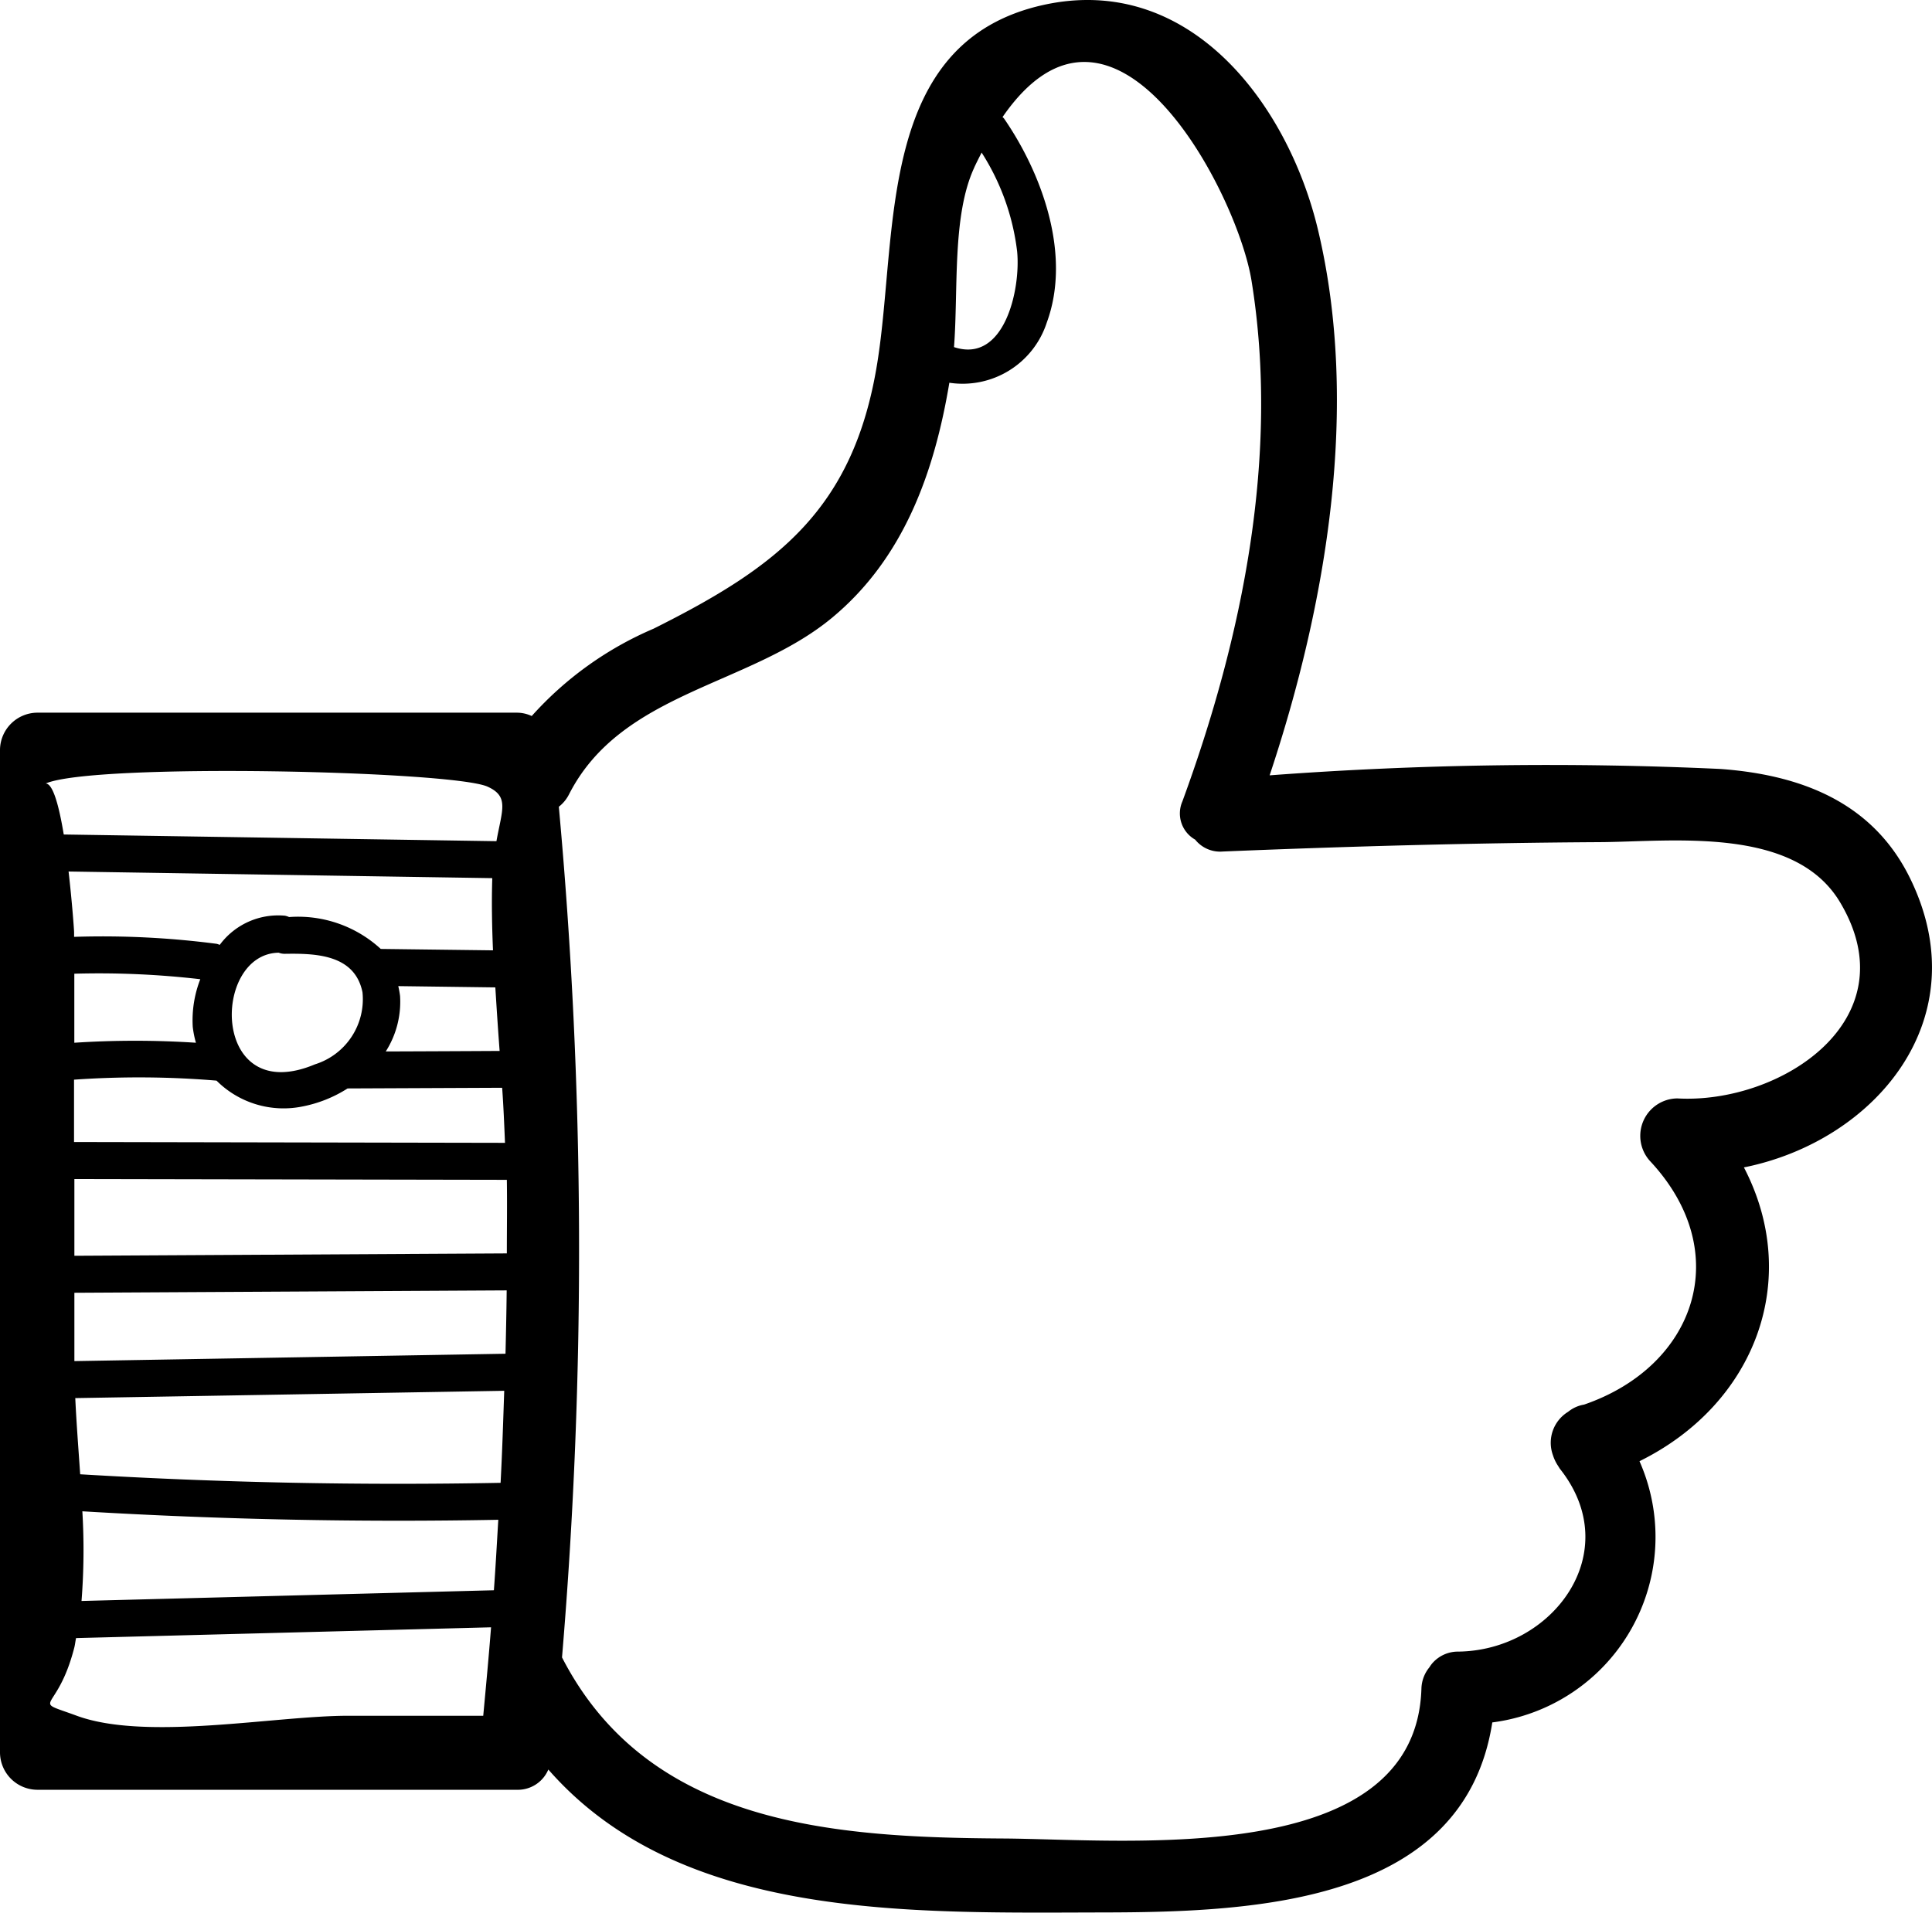
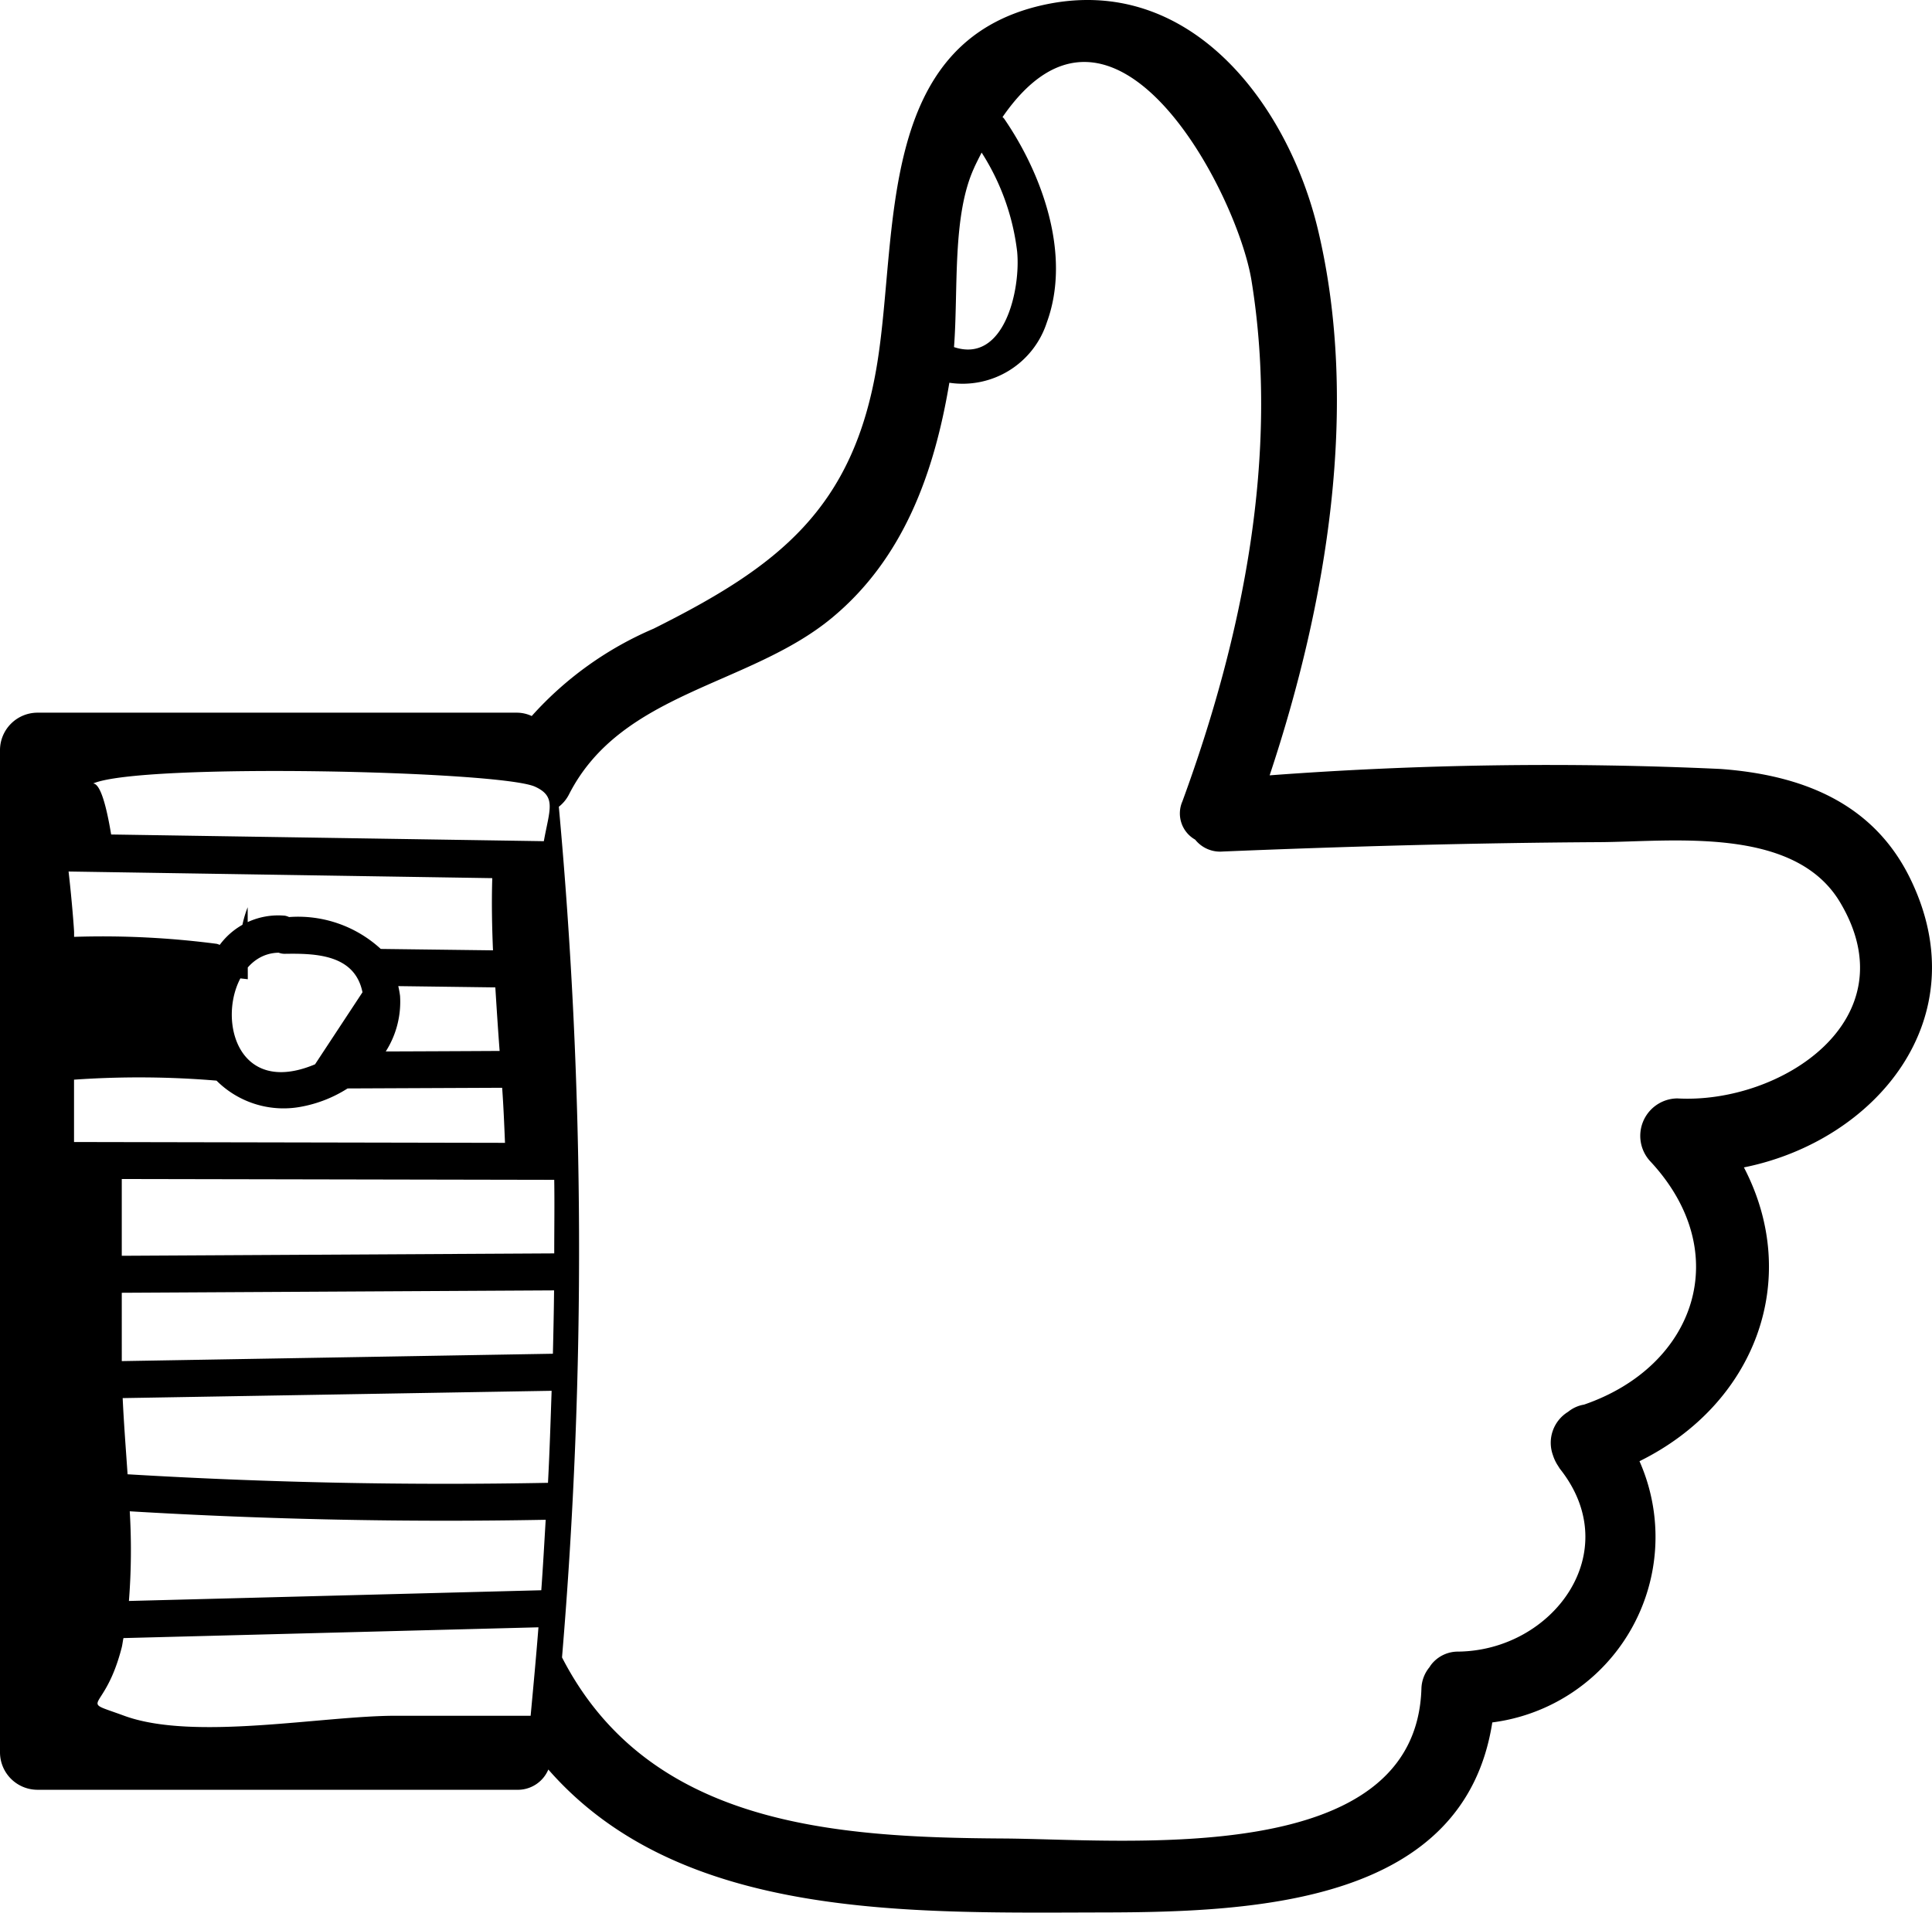
<svg xmlns="http://www.w3.org/2000/svg" width="60.574" height="59.981" viewBox="0 0 60.574 59.981">
  <g id="Gruppe_158" data-name="Gruppe 158" transform="translate(0 0)">
-     <path id="Pfad_100" data-name="Pfad 100" d="M34.22,15.737c-1.167-2.38-3.414-3.239-5.943-3.425a117.223,117.223,0,0,0-14.135.2C15.934,7.127,16.979.925,15.654-4.612c-.936-3.906-4-8.038-8.587-7.04C1.794-10.5,2.5-4.509,1.84-.417,1.1,4.182-1.3,5.977-5.174,7.913a10.847,10.847,0,0,0-3.82,2.739,1.1,1.1,0,0,0-.474-.105H-24.505a1.178,1.178,0,0,0-1.16,1.16q0,15.729,0,31.458a1.176,1.176,0,0,0,1.16,1.16H-9.467a1.038,1.038,0,0,0,.994-.635c4.135,4.73,11.31,4.494,17.418,4.482,4.842-.007,11.3-.32,12.178-5.959a5.865,5.865,0,0,0,4.615-8.192c3.647-1.8,5.094-5.719,3.274-9.214,4.116-.826,7.369-4.664,5.208-9.07m-44.049,8.3-13.515-.026V22.056a29.15,29.15,0,0,1,4.468.03A2.972,2.972,0,0,0-16.2,22.9a4.073,4.073,0,0,0,1.433-.569l4.846-.021c.042.576.065,1.15.089,1.724M-10.211,18l-3.516-.044a3.829,3.829,0,0,0-2.875-1,.552.552,0,0,0-.128-.042,2.28,2.28,0,0,0-2.046.915.631.631,0,0,0-.093-.033,27.576,27.576,0,0,0-4.473-.219v-.149c0-.058-.061-.926-.173-1.9l13.284.208a.1.1,0,0,0,0,.012c-.023.744-.009,1.5.023,2.252m-2.97,1.122,3.043.04c.042.665.084,1.328.135,1.993q-1.785.01-3.57.016a2.9,2.9,0,0,0,.448-1.741,3.013,3.013,0,0,0-.056-.308m-2.609,2.452c-3.264,1.374-3.257-3.463-1.141-3.5a.531.531,0,0,0,.187.035c.98-.016,2.2.019,2.441,1.206a2.14,2.14,0,0,1-1.486,2.259m-3.6-2.667a3.554,3.554,0,0,0-.236,1.491,3.1,3.1,0,0,0,.1.5,29.28,29.28,0,0,0-3.813,0V18.733a27.61,27.61,0,0,1,3.953.173m-4.853-6.137c1.5-.656,12.784-.4,13.862.1.677.31.45.721.273,1.708l-13.566-.21c-.147-.884-.336-1.6-.569-1.6m13.72,29.237h-4.235c-2.3,0-6.323.8-8.507,0-1.507-.553-.623-.007-.077-2.144.023-.093.033-.2.054-.292l13.011-.338c-.072.924-.159,1.85-.245,2.774m.334-3.936-12.929.336a20.441,20.441,0,0,0,.026-2.812q6.517.389,13.041.266c-.044.737-.084,1.472-.138,2.21m.21-3.369q-6.6.126-13.181-.268c-.056-.821-.119-1.629-.154-2.389l13.449-.229c-.033.961-.063,1.925-.114,2.886m.154-4.048-13.517.231V28.739l13.554-.075c-.007.663-.021,1.325-.037,1.988m.04-3.148-13.557.075V25.171l13.559.026c.012.77,0,1.538,0,2.308M4.881-6.551c.077-.166.154-.315.231-.467a7.356,7.356,0,0,1,1.113,3.1c.117,1.192-.4,3.528-1.979,3,.138-1.808-.063-4.125.635-5.63M26.905,22.644a1.174,1.174,0,0,0-.821,1.981C28.732,27.476,27.5,31.042,24,32.246a1.07,1.07,0,0,0-.5.226,1.138,1.138,0,0,0-.476,1.36,1.337,1.337,0,0,0,.138.3c.012.016.021.033.03.047.021.03.035.061.058.089,2.065,2.613-.233,5.689-3.192,5.724a1.061,1.061,0,0,0-.77.317s0,0,0,0a.884.884,0,0,0-.135.173,1.1,1.1,0,0,0-.252.665c-.168,5.642-9.163,4.734-13.092,4.706C.489,45.823-5.332,45.45-8.044,40.174a152.719,152.719,0,0,0-.1-26.677,1.153,1.153,0,0,0,.32-.39C-6.182,9.887-2.178,9.717.41,7.58,2.673,5.711,3.632,3,4.1.2A2.775,2.775,0,0,0,7.156-1.691C7.93-3.8,7.02-6.334,5.816-8.084a.307.307,0,0,0-.049-.047c3.5-5.08,7.359,2.387,7.805,5.119.891,5.481-.28,11.2-2.165,16.34a.943.943,0,0,0,.4,1.2,1,1,0,0,0,.866.373c3.939-.163,7.88-.271,11.821-.294,2.275-.014,6.1-.516,7.532,1.885,2.21,3.7-1.885,6.342-5.117,6.151" transform="translate(25.665 11.803)" />
+     <path id="Pfad_100" data-name="Pfad 100" d="M34.22,15.737c-1.167-2.38-3.414-3.239-5.943-3.425a117.223,117.223,0,0,0-14.135.2C15.934,7.127,16.979.925,15.654-4.612c-.936-3.906-4-8.038-8.587-7.04C1.794-10.5,2.5-4.509,1.84-.417,1.1,4.182-1.3,5.977-5.174,7.913a10.847,10.847,0,0,0-3.82,2.739,1.1,1.1,0,0,0-.474-.105H-24.505a1.178,1.178,0,0,0-1.16,1.16q0,15.729,0,31.458a1.176,1.176,0,0,0,1.16,1.16H-9.467a1.038,1.038,0,0,0,.994-.635c4.135,4.73,11.31,4.494,17.418,4.482,4.842-.007,11.3-.32,12.178-5.959a5.865,5.865,0,0,0,4.615-8.192c3.647-1.8,5.094-5.719,3.274-9.214,4.116-.826,7.369-4.664,5.208-9.07m-44.049,8.3-13.515-.026V22.056a29.15,29.15,0,0,1,4.468.03A2.972,2.972,0,0,0-16.2,22.9a4.073,4.073,0,0,0,1.433-.569l4.846-.021c.042.576.065,1.15.089,1.724M-10.211,18l-3.516-.044a3.829,3.829,0,0,0-2.875-1,.552.552,0,0,0-.128-.042,2.28,2.28,0,0,0-2.046.915.631.631,0,0,0-.093-.033,27.576,27.576,0,0,0-4.473-.219v-.149c0-.058-.061-.926-.173-1.9l13.284.208a.1.1,0,0,0,0,.012c-.023.744-.009,1.5.023,2.252m-2.97,1.122,3.043.04c.042.665.084,1.328.135,1.993q-1.785.01-3.57.016a2.9,2.9,0,0,0,.448-1.741,3.013,3.013,0,0,0-.056-.308m-2.609,2.452c-3.264,1.374-3.257-3.463-1.141-3.5a.531.531,0,0,0,.187.035c.98-.016,2.2.019,2.441,1.206m-3.6-2.667a3.554,3.554,0,0,0-.236,1.491,3.1,3.1,0,0,0,.1.5,29.28,29.28,0,0,0-3.813,0V18.733a27.61,27.61,0,0,1,3.953.173m-4.853-6.137c1.5-.656,12.784-.4,13.862.1.677.31.45.721.273,1.708l-13.566-.21c-.147-.884-.336-1.6-.569-1.6m13.72,29.237h-4.235c-2.3,0-6.323.8-8.507,0-1.507-.553-.623-.007-.077-2.144.023-.093.033-.2.054-.292l13.011-.338c-.072.924-.159,1.85-.245,2.774m.334-3.936-12.929.336a20.441,20.441,0,0,0,.026-2.812q6.517.389,13.041.266c-.044.737-.084,1.472-.138,2.21m.21-3.369q-6.6.126-13.181-.268c-.056-.821-.119-1.629-.154-2.389l13.449-.229c-.033.961-.063,1.925-.114,2.886m.154-4.048-13.517.231V28.739l13.554-.075c-.007.663-.021,1.325-.037,1.988m.04-3.148-13.557.075V25.171l13.559.026c.012.77,0,1.538,0,2.308M4.881-6.551c.077-.166.154-.315.231-.467a7.356,7.356,0,0,1,1.113,3.1c.117,1.192-.4,3.528-1.979,3,.138-1.808-.063-4.125.635-5.63M26.905,22.644a1.174,1.174,0,0,0-.821,1.981C28.732,27.476,27.5,31.042,24,32.246a1.07,1.07,0,0,0-.5.226,1.138,1.138,0,0,0-.476,1.36,1.337,1.337,0,0,0,.138.3c.012.016.021.033.03.047.021.03.035.061.058.089,2.065,2.613-.233,5.689-3.192,5.724a1.061,1.061,0,0,0-.77.317s0,0,0,0a.884.884,0,0,0-.135.173,1.1,1.1,0,0,0-.252.665c-.168,5.642-9.163,4.734-13.092,4.706C.489,45.823-5.332,45.45-8.044,40.174a152.719,152.719,0,0,0-.1-26.677,1.153,1.153,0,0,0,.32-.39C-6.182,9.887-2.178,9.717.41,7.58,2.673,5.711,3.632,3,4.1.2A2.775,2.775,0,0,0,7.156-1.691C7.93-3.8,7.02-6.334,5.816-8.084a.307.307,0,0,0-.049-.047c3.5-5.08,7.359,2.387,7.805,5.119.891,5.481-.28,11.2-2.165,16.34a.943.943,0,0,0,.4,1.2,1,1,0,0,0,.866.373c3.939-.163,7.88-.271,11.821-.294,2.275-.014,6.1-.516,7.532,1.885,2.21,3.7-1.885,6.342-5.117,6.151" transform="translate(25.665 11.803)" />
  </g>
</svg>